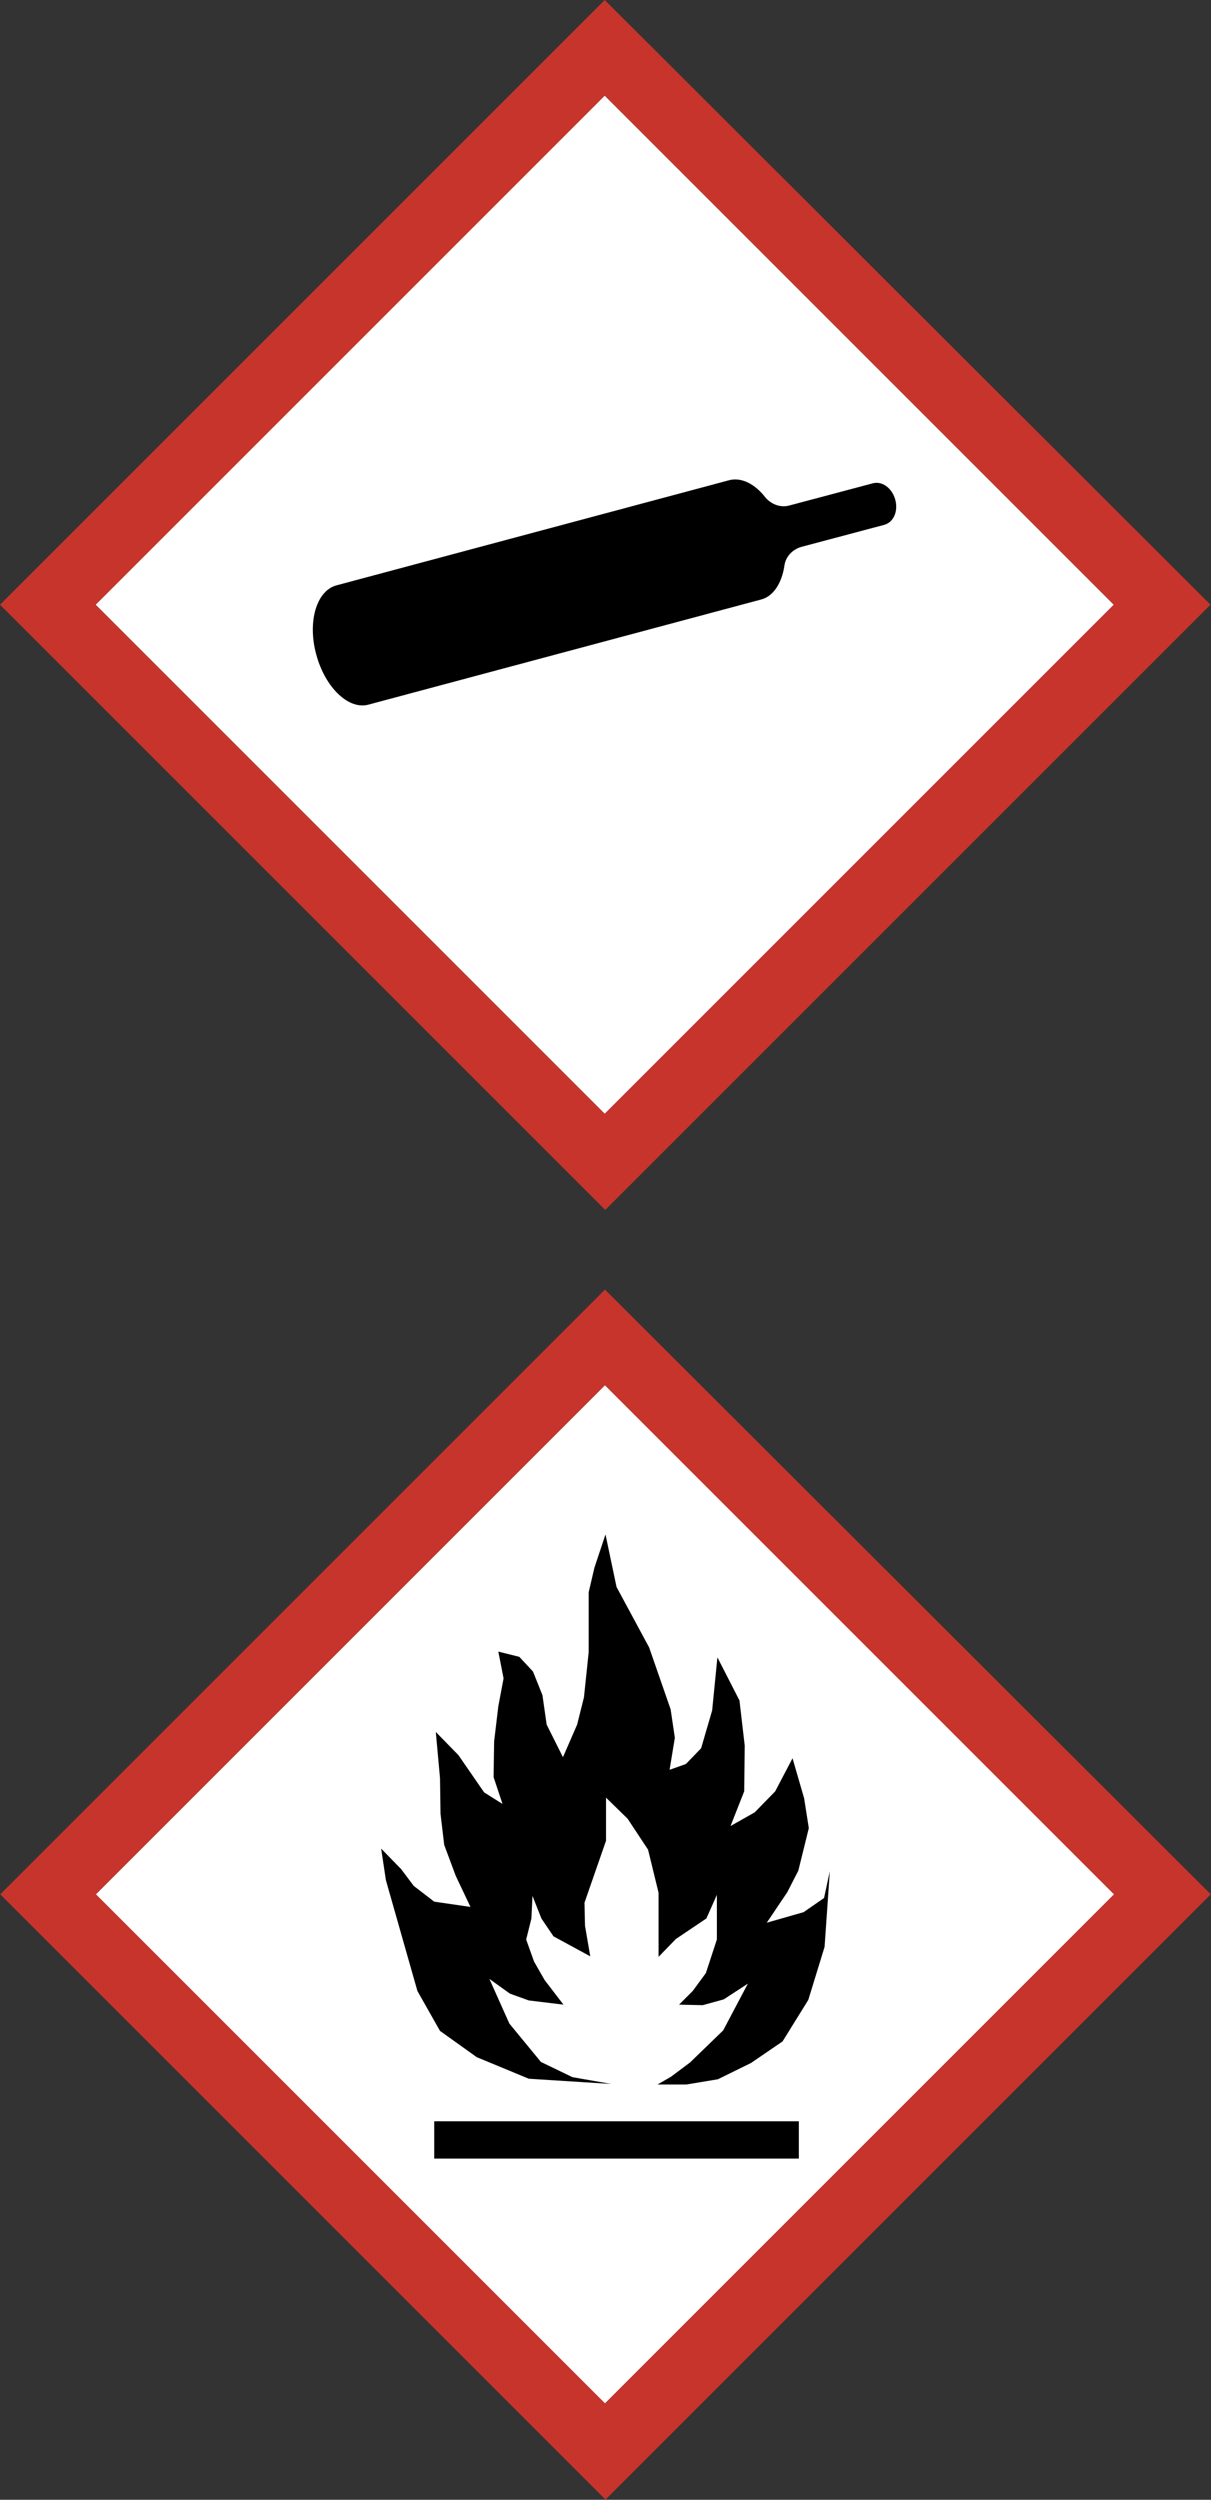
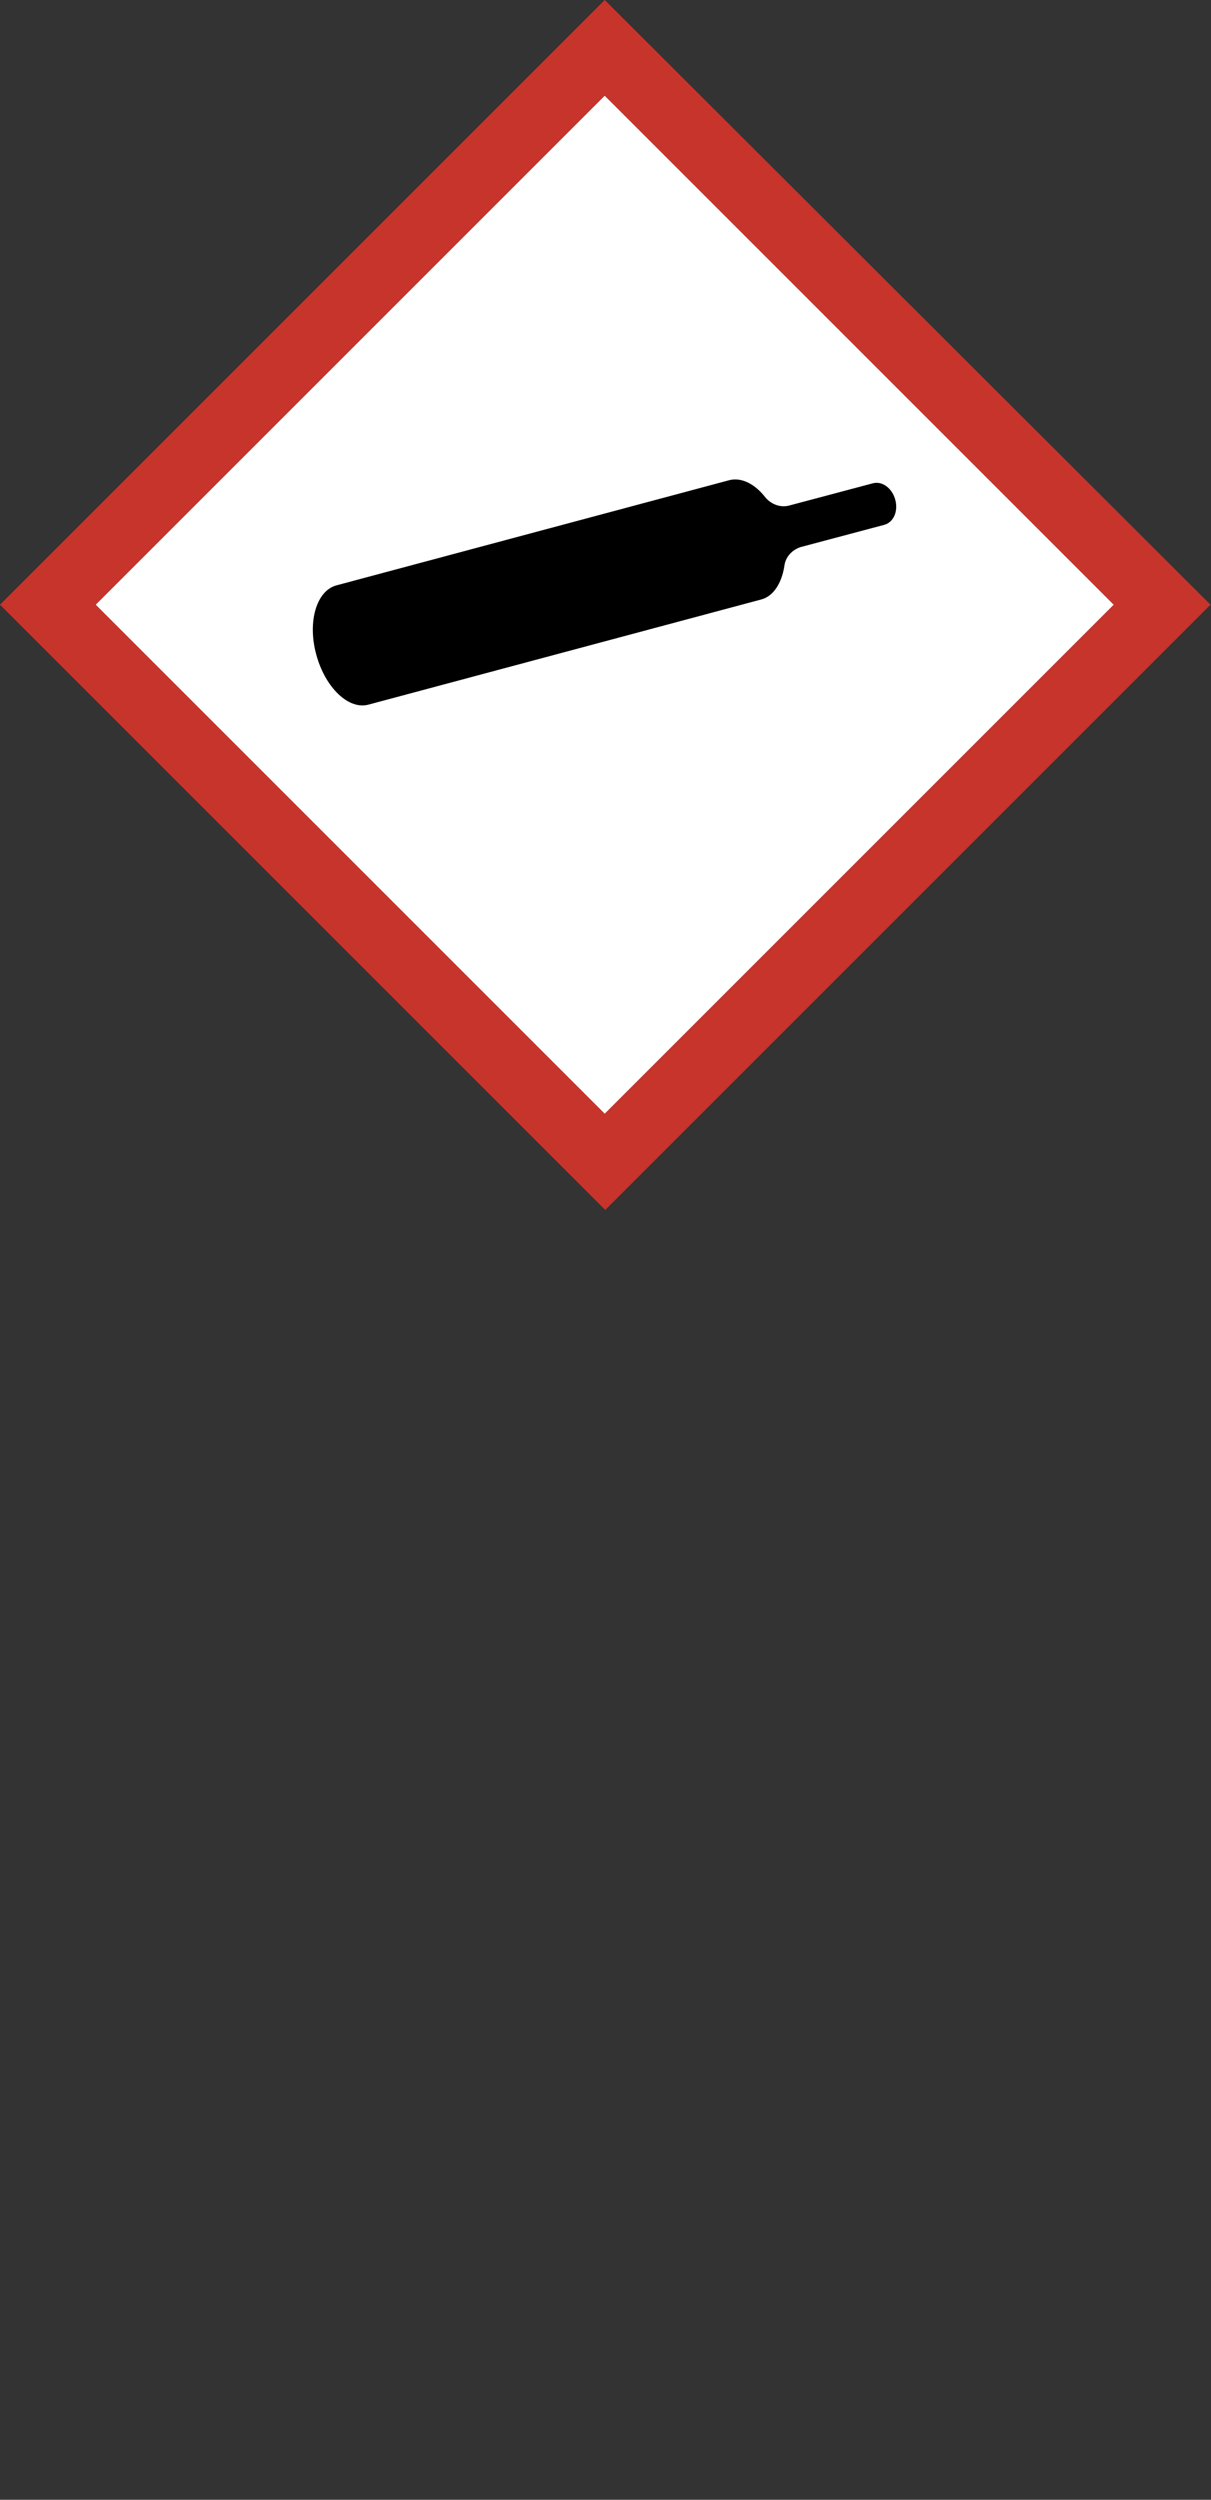
<svg xmlns="http://www.w3.org/2000/svg" version="1.1" xml:space="preserve" style="fill-rule:evenodd;clip-rule:evenodd;stroke-linejoin:round;stroke-miterlimit:2;" viewBox="18.48 6.97 23.05 47.58">
  <rect x="18.48" y="6.97" width="23.05" height="47.58" fill="#333333" stroke="none" />
  <g transform="matrix(1,0,0,1,15.82,4.31)">
    <path d="M23.86,14.17C23.06,14.97 14.97,23.06 14.17,23.86C13.37,23.06 5.28,14.97 4.48,14.17C5.28,13.37 13.37,5.28 14.17,4.48C14.97,5.28 23.07,13.38 23.86,14.17Z" style="fill:white;fill-rule:nonzero;" />
    <g>
-       <path d="M4.49,14.19C5.29,14.99 13.38,23.08 14.18,23.88C14.98,23.08 23.07,14.99 23.87,14.19C23.07,13.39 14.98,5.3 14.18,4.5C13.38,5.3 5.29,13.39 4.49,14.19ZM16.53,11.8C16.76,11.74 17.02,11.87 17.22,12.13C17.32,12.26 17.5,12.33 17.68,12.28L19.26,11.86C19.44,11.81 19.63,11.95 19.69,12.17C19.75,12.39 19.65,12.61 19.48,12.65L17.9,13.07C17.73,13.12 17.61,13.26 17.58,13.43C17.53,13.76 17.38,14.01 17.14,14.07L9.67,16.07C9.29,16.17 8.84,15.75 8.67,15.12C8.5,14.49 8.67,13.9 9.06,13.8L16.53,11.8Z" style="fill:none;fill-rule:nonzero;" />
      <path d="M8.68,15.12C8.85,15.75 9.3,16.18 9.68,16.07L17.15,14.07C17.38,14.01 17.54,13.76 17.59,13.43C17.61,13.26 17.74,13.12 17.91,13.07L19.49,12.65C19.67,12.6 19.76,12.39 19.7,12.17C19.64,11.95 19.45,11.81 19.27,11.86L17.69,12.28C17.52,12.33 17.34,12.26 17.23,12.13C17.03,11.87 16.77,11.74 16.54,11.8L9.07,13.8C8.68,13.9 8.51,14.5 8.68,15.12Z" style="fill-rule:nonzero;" />
      <path d="M2.66,14.17L14.18,25.69L25.7,14.17L14.17,2.66L2.66,14.17ZM23.86,14.17C23.06,14.97 14.97,23.06 14.17,23.86C13.37,23.06 5.28,14.97 4.48,14.17C5.28,13.37 13.37,5.28 14.17,4.48C14.97,5.28 23.07,13.38 23.86,14.17Z" style="fill:rgb(199,52,44);fill-rule:nonzero;" />
    </g>
    <g transform="matrix(1,0,0,1,14.18,38.721)">
      <g transform="matrix(1,0,0,1,-14.175,-14.175)">
        <g>
-           <path d="M23.86,14.17C23.06,14.97 14.97,23.06 14.17,23.86C13.37,23.06 5.28,14.97 4.48,14.17C5.28,13.37 13.37,5.28 14.17,4.48C14.97,5.28 23.07,13.38 23.86,14.17Z" style="fill:white;fill-rule:nonzero;" />
          <g>
            <path d="M4.48,14.17C5.28,14.97 13.37,23.06 14.17,23.86C14.97,23.06 23.06,14.97 23.86,14.17C23.06,13.37 14.97,5.28 14.17,4.48C13.38,5.28 5.28,13.38 4.48,14.17ZM17.86,19.18L10.92,19.18L10.92,18.47L17.86,18.47L17.86,19.18ZM14.4,8.29L15.02,9.44L15.43,10.61L15.5,11.15L15.4,11.76L15.71,11.65L16,11.35L16.21,10.63L16.32,9.62L16.74,10.44L16.84,11.3L16.83,12.17L16.56,12.83L17.02,12.57L17.41,12.18L17.74,11.54L17.96,12.3L18.05,12.87L17.86,13.68L17.65,14.09L17.26,14.67L17.96,14.47L18.34,14.2L18.45,13.69L18.35,15.13L18.04,16.14L17.54,16.93L16.95,17.34L16.32,17.65L15.72,17.75L15.17,17.75L15.43,17.6L15.79,17.33L16.42,16.72L16.9,15.83L16.44,16.13L16.04,16.24L15.59,16.24L15.85,15.98L16.1,15.64L16.32,15L16.32,14.15L16.12,14.6L15.53,14.99L15.2,15.33L15.2,14.11L15,13.3L14.61,12.71L14.2,12.3L14.2,13.12L13.79,14.3L13.8,14.75L13.9,15.33L13.2,14.95L12.97,14.61L12.8,14.18L12.78,14.61L12.68,15.01L12.83,15.44L13.03,15.78L13.39,16.25L12.73,16.17L12.37,16.04L11.98,15.76L12.35,16.62L12.96,17.34L13.56,17.63L14.3,17.76L12.73,17.66L11.74,17.25L11.04,16.75L10.62,15.99L10.01,13.87L9.92,13.27L10.3,13.66L10.55,13.99L10.94,14.29L11.63,14.39L11.35,13.79L11.13,13.2L11.06,12.61L11.05,11.93L10.97,11.05L11.4,11.48L11.89,12.19L12.24,12.42L12.07,11.91L12.08,11.23L12.16,10.56L12.27,10.04L12.17,9.53L12.57,9.63L12.83,9.91L13.01,10.36L13.09,10.92L13.4,11.54L13.67,10.93L13.8,10.4L13.89,9.54L13.89,8.4L14,7.93L14.21,7.3L14.4,8.29Z" style="fill:none;fill-rule:nonzero;" />
-             <path d="M13.86,8.42L13.86,9.56L13.77,10.42L13.64,10.94L13.37,11.56L13.06,10.94L12.98,10.38L12.8,9.93L12.54,9.65L12.14,9.55L12.24,10.06L12.14,10.59L12.06,11.26L12.05,11.94L12.22,12.45L11.87,12.23L11.38,11.52L10.95,11.08L11.03,11.96L11.04,12.64L11.11,13.23L11.33,13.82L11.61,14.41L10.92,14.31L10.53,14.01L10.29,13.69L9.91,13.3L10,13.9L10.6,16.01L11.03,16.77L11.73,17.27L12.72,17.68L14.29,17.78L13.55,17.65L12.95,17.36L12.35,16.63L11.97,15.78L12.36,16.06L12.72,16.19L13.38,16.27L13.02,15.8L12.82,15.45L12.67,15.03L12.77,14.63L12.79,14.2L12.96,14.63L13.19,14.97L13.89,15.35L13.79,14.77L13.78,14.33L14.19,13.15L14.19,12.33L14.6,12.73L14.99,13.32L15.19,14.14L15.19,15.36L15.52,15.02L16.1,14.63L16.3,14.18L16.3,15.03L16.09,15.67L15.84,16.01L15.58,16.27L16.03,16.28L16.43,16.17L16.89,15.87L16.42,16.76L15.79,17.37L15.43,17.64L15.17,17.79L15.72,17.79L16.32,17.69L16.95,17.38L17.55,16.97L18.04,16.18L18.35,15.17L18.45,13.73L18.34,14.24L17.95,14.51L17.25,14.71L17.64,14.13L17.85,13.72L18.05,12.91L17.96,12.34L17.74,11.58L17.41,12.21L17.02,12.61L16.56,12.87L16.82,12.21L16.83,11.34L16.73,10.48L16.31,9.66L16.21,10.67L16,11.39L15.71,11.69L15.4,11.8L15.5,11.19L15.42,10.65L15.01,9.47L14.39,8.32L14.18,7.32L13.97,7.95L13.86,8.42Z" style="fill-rule:nonzero;" />
-             <rect x="10.92" y="18.49" width="6.94" height="0.71" />
-             <path d="M2.66,14.17L14.18,25.69L25.7,14.17L14.17,2.66L2.66,14.17ZM23.86,14.17C23.06,14.97 14.97,23.06 14.17,23.86C13.37,23.06 5.28,14.97 4.48,14.17C5.28,13.37 13.37,5.28 14.17,4.48C14.97,5.28 23.07,13.38 23.86,14.17Z" style="fill:rgb(199,52,44);fill-rule:nonzero;" />
          </g>
        </g>
      </g>
    </g>
  </g>
</svg>